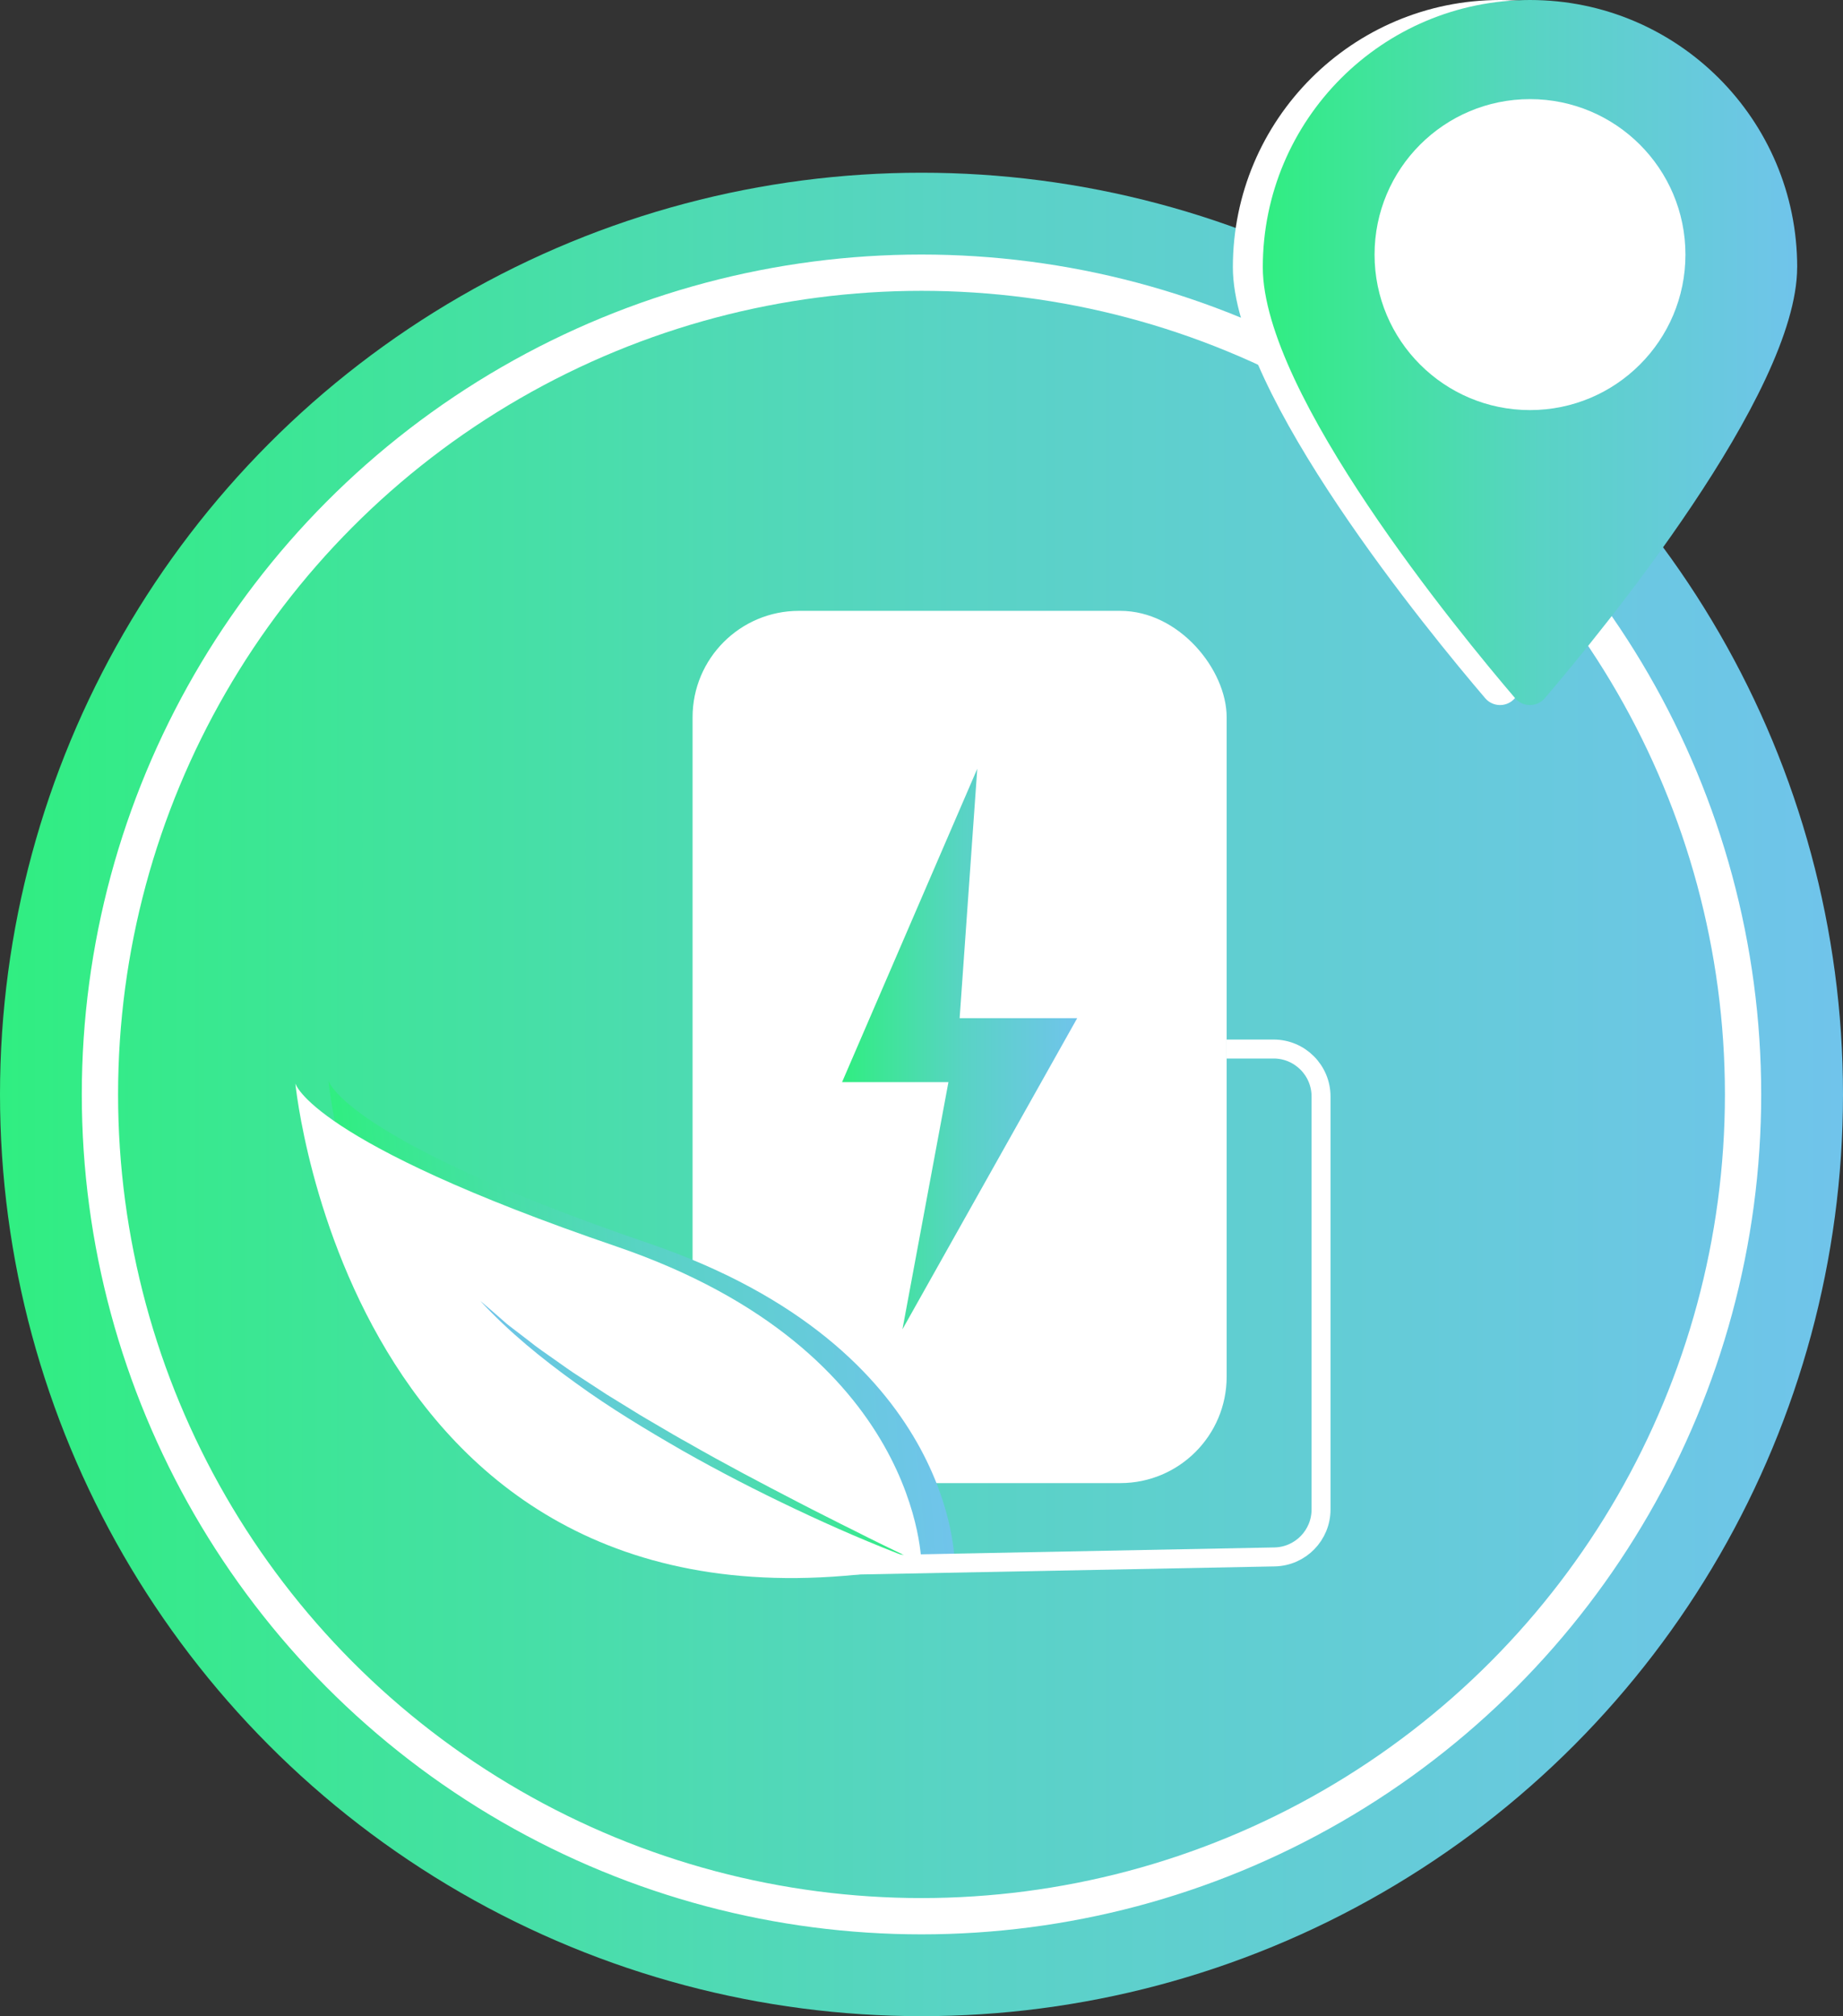
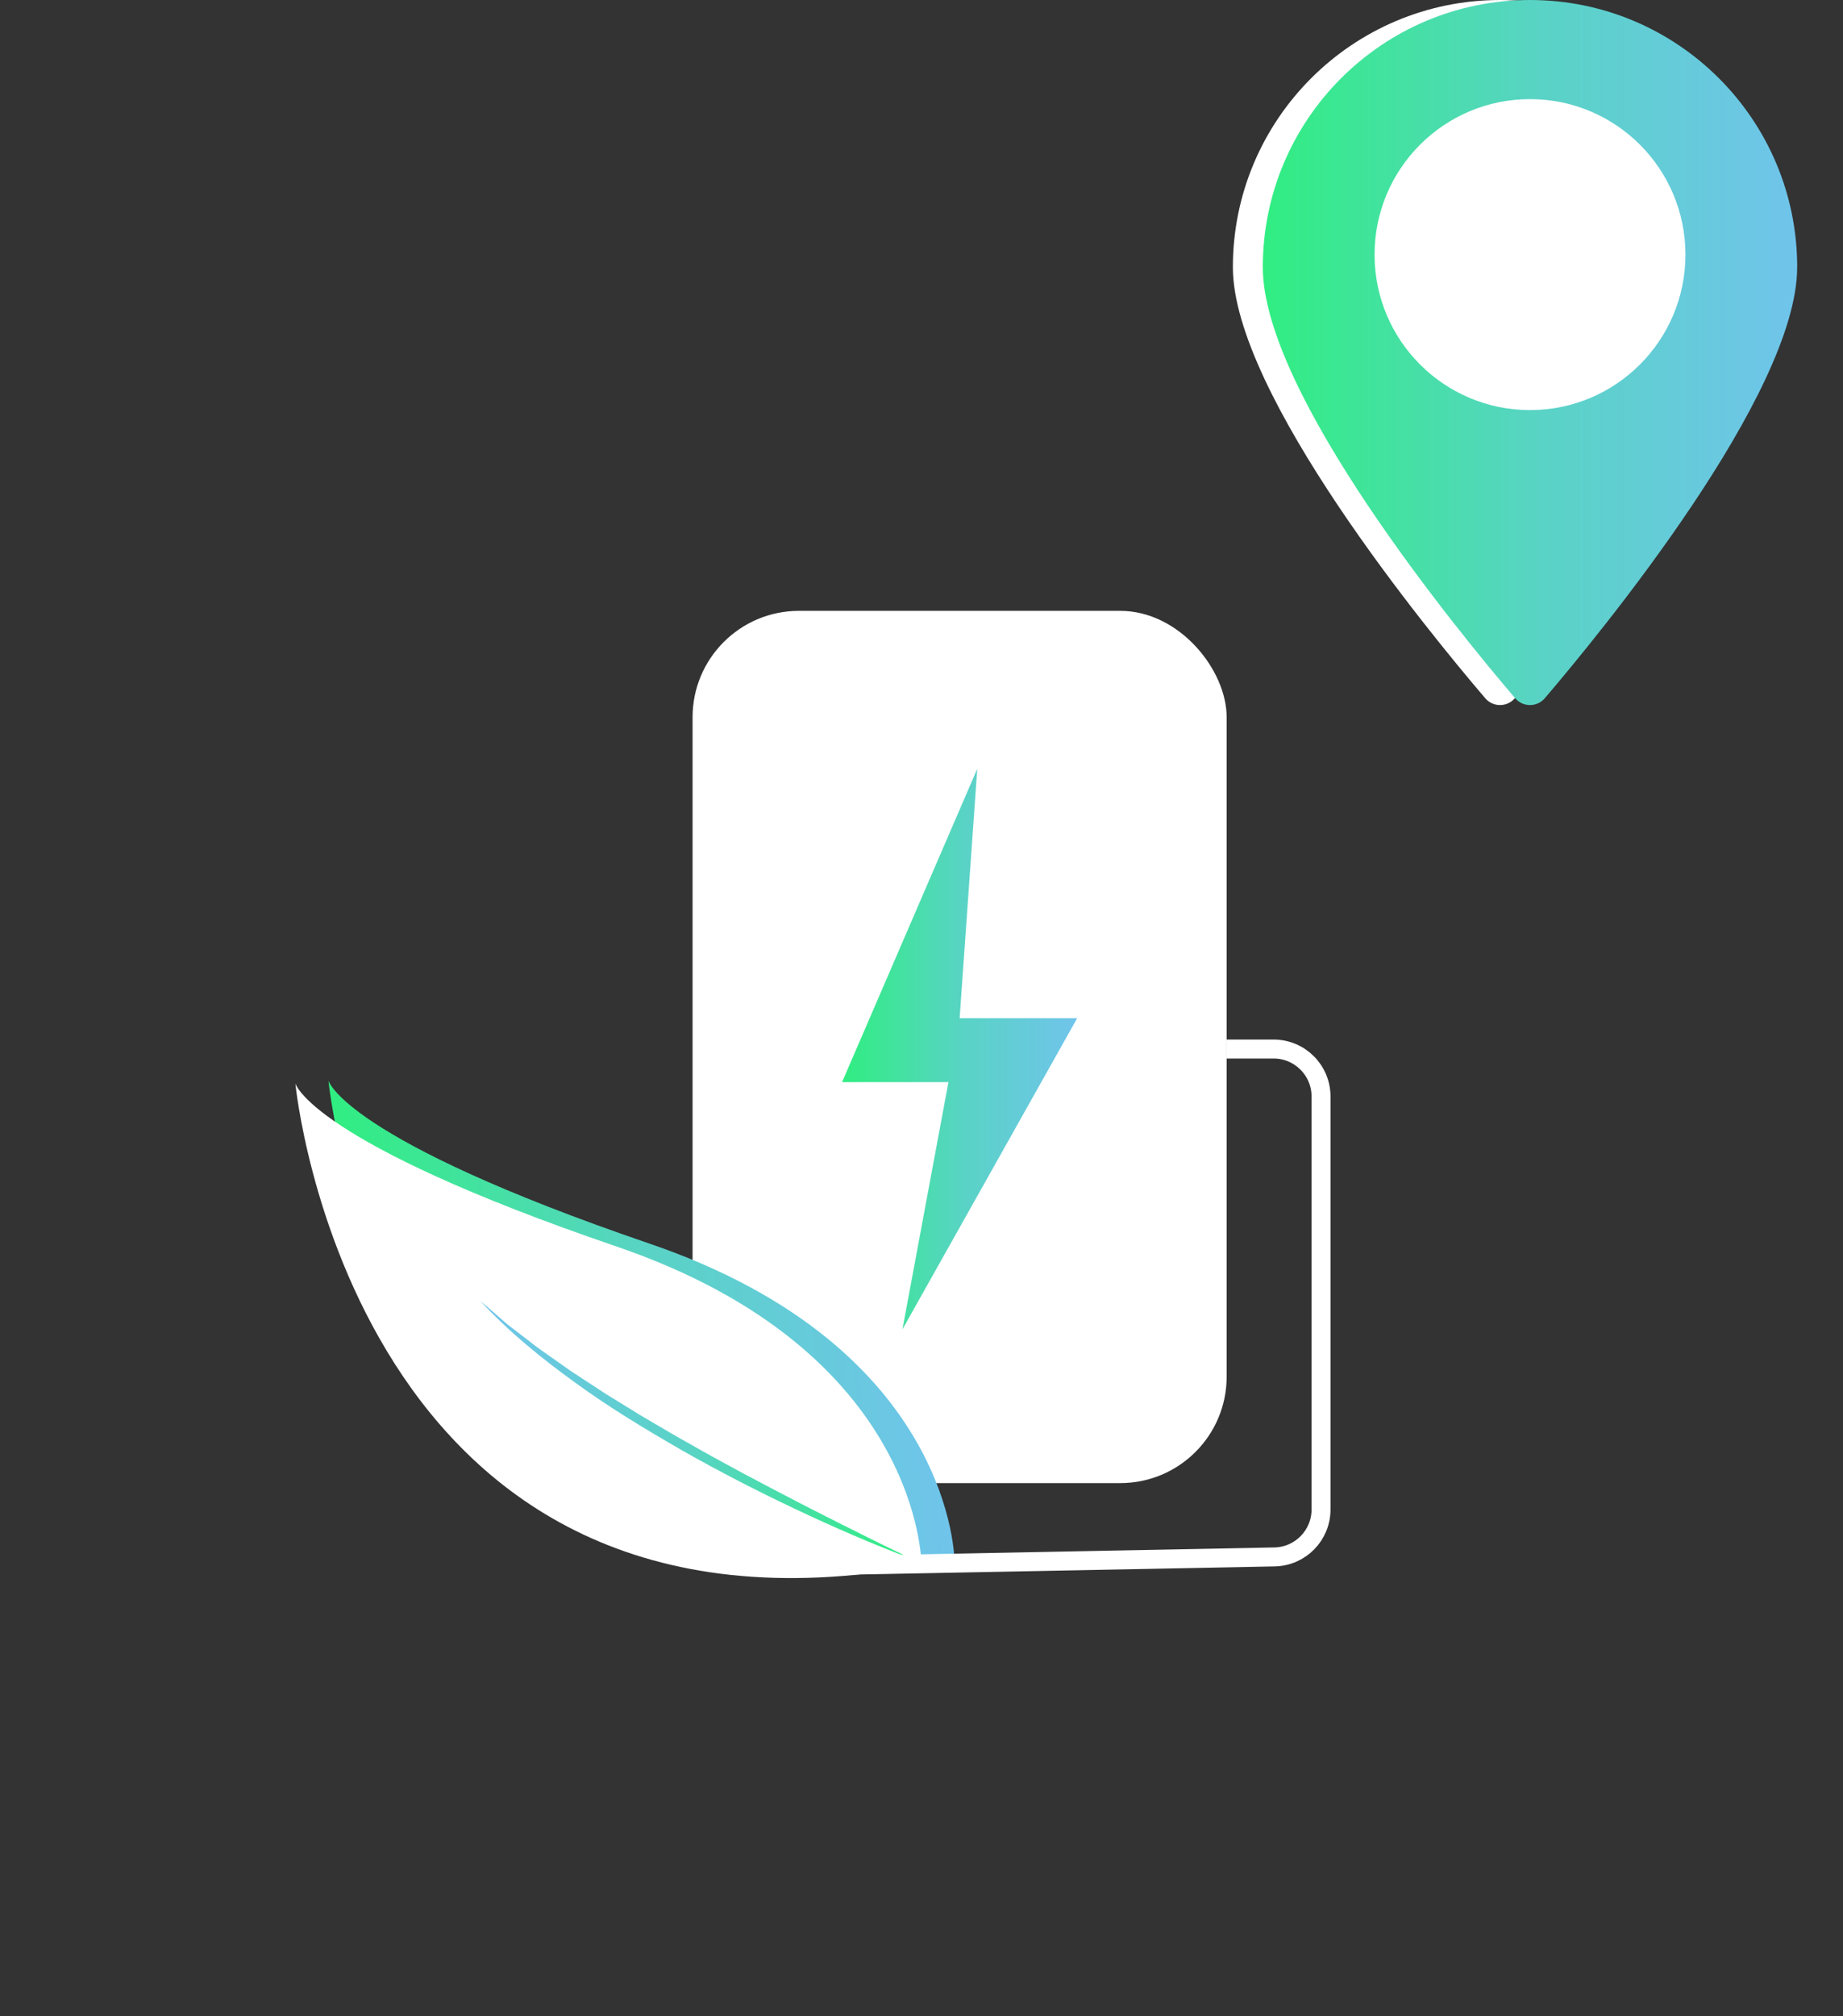
<svg xmlns="http://www.w3.org/2000/svg" xmlns:xlink="http://www.w3.org/1999/xlink" id="Camada_2" data-name="Camada 2" viewBox="0 0 418.06 457.23">
  <rect x="0" y="0" width="418.06" height="457.23" fill="#333333" stroke="none" />
  <defs>
    <style>
      .cls-1 {
        fill: url(#Gradiente_MOBIE-5);
      }

      .cls-2 {
        fill: #fff;
      }

      .cls-3 {
        fill: url(#Gradiente_MOBIE);
      }

      .cls-4 {
        stroke-width: 8.23px;
      }

      .cls-4, .cls-5 {
        fill: none;
        stroke: #fff;
        stroke-miterlimit: 10;
      }

      .cls-5 {
        stroke-width: 4.3px;
      }

      .cls-6 {
        fill: url(#Gradiente_MOBIE-3);
      }

      .cls-7 {
        fill: url(#Gradiente_MOBIE-4);
      }

      .cls-8 {
        fill: url(#Gradiente_MOBIE-6);
      }

      .cls-9 {
        fill: url(#Gradiente_MOBIE-2);
      }
    </style>
    <linearGradient id="Gradiente_MOBIE" data-name="Gradiente MOBIE" x1="0" y1="248.2" x2="418.06" y2="248.2" gradientUnits="userSpaceOnUse">
      <stop offset="0" stop-color="#30ee81" />
      <stop offset=".52" stop-color="#59d3c5" />
      <stop offset="1" stop-color="#70c4eb" />
    </linearGradient>
    <linearGradient id="Gradiente_MOBIE-2" data-name="Gradiente MOBIE" x1="286.45" y1="79.94" x2="407.66" y2="79.94" xlink:href="#Gradiente_MOBIE" />
    <linearGradient id="Gradiente_MOBIE-3" data-name="Gradiente MOBIE" x1="191.01" y1="237.9" x2="244.35" y2="237.9" xlink:href="#Gradiente_MOBIE" />
    <linearGradient id="Gradiente_MOBIE-4" data-name="Gradiente MOBIE" x1="77.07" y1="298.64" x2="209.17" y2="298.64" gradientTransform="translate(-22.85 14.99) rotate(-4.97)" xlink:href="#Gradiente_MOBIE" />
    <linearGradient id="Gradiente_MOBIE-5" data-name="Gradiente MOBIE" x1="114.58" y1="323.72" x2="206.94" y2="323.72" gradientTransform="translate(-22.85 14.99) rotate(-4.97)" xlink:href="#Gradiente_MOBIE" />
    <linearGradient id="Gradiente_MOBIE-6" data-name="Gradiente MOBIE" x1="204.9" y1="320.14" x2="110.74" y2="328.32" xlink:href="#Gradiente_MOBIE" />
  </defs>
  <g id="Camada_1-2" data-name="Camada 1">
    <g>
      <g>
-         <circle class="cls-3" cx="209.03" cy="248.2" r="209.03" />
-         <circle class="cls-4" cx="209.03" cy="248.2" r="186.36" />
-       </g>
+         </g>
      <g>
        <path class="cls-2" d="M400.87,60.61c0,28.68-44.5,82.82-57.24,97.73-1.77,2.07-4.96,2.07-6.73,0-12.73-14.9-57.24-69.04-57.24-97.73,0-33.47,27.13-60.61,60.61-60.61s60.61,27.13,60.61,60.61Z" />
        <path class="cls-9" d="M407.66,60.61c0,28.68-44.5,82.82-57.24,97.73-1.77,2.07-4.96,2.07-6.73,0-12.73-14.9-57.24-69.04-57.24-97.73,0-33.47,27.13-60.61,60.61-60.61s60.61,27.13,60.61,60.61Z" />
        <circle class="cls-2" cx="347.06" cy="57.74" r="35.26" />
      </g>
      <g>
        <g>
          <g>
            <rect class="cls-2" x="157.1" y="138.53" width="121.15" height="197.81" rx="24.13" ry="24.13" />
            <polygon class="cls-6" points="221.68 174.34 191.01 245.41 215.14 245.41 204.71 301.46 244.35 230.9 217.68 230.9 221.68 174.34" />
          </g>
          <g>
            <g>
              <path class="cls-7" d="M216.53,354.36s.29-48.59-69.22-72.34c-69.51-23.75-72.81-36.97-72.81-36.97,0,0,12.81,133.19,142.04,109.31Z" />
-               <path class="cls-1" d="M214.23,352.82s-68.24-28.59-97.79-58.49" />
            </g>
            <g>
              <path class="cls-2" d="M209.03,355.01s.29-48.59-69.22-72.34c-69.51-23.75-72.81-36.97-72.81-36.97,0,0,12.81,133.19,142.04,109.31Z" />
              <path class="cls-8" d="M206.72,353.48c-8.94-3.37-17.71-7.18-26.34-11.27-8.64-4.09-17.15-8.46-25.47-13.18-8.29-4.77-16.5-9.71-24.25-15.34-7.76-5.59-15.25-11.65-21.73-18.69,1.82,1.55,3.63,3.1,5.41,4.68.87.81,1.86,1.48,2.79,2.22l2.83,2.17c1.84,1.5,3.82,2.83,5.76,4.2,1.95,1.36,3.86,2.78,5.88,4.04l5.97,3.9,6.08,3.74c2.01,1.28,4.09,2.43,6.13,3.65,2.05,1.21,4.1,2.42,6.19,3.56,8.25,4.74,16.69,9.17,25.15,13.55,2.11,1.11,4.24,2.17,6.37,3.25,2.12,1.09,4.26,2.15,6.39,3.21,4.25,2.17,8.55,4.23,12.85,6.31Z" />
            </g>
          </g>
        </g>
        <path class="cls-5" d="M189.79,355.01l99.37-1.93c5.84-.14,10.5-4.92,10.5-10.76v-93.66c0-5.94-4.82-10.76-10.76-10.76h-10.65" />
      </g>
    </g>
  </g>
</svg>